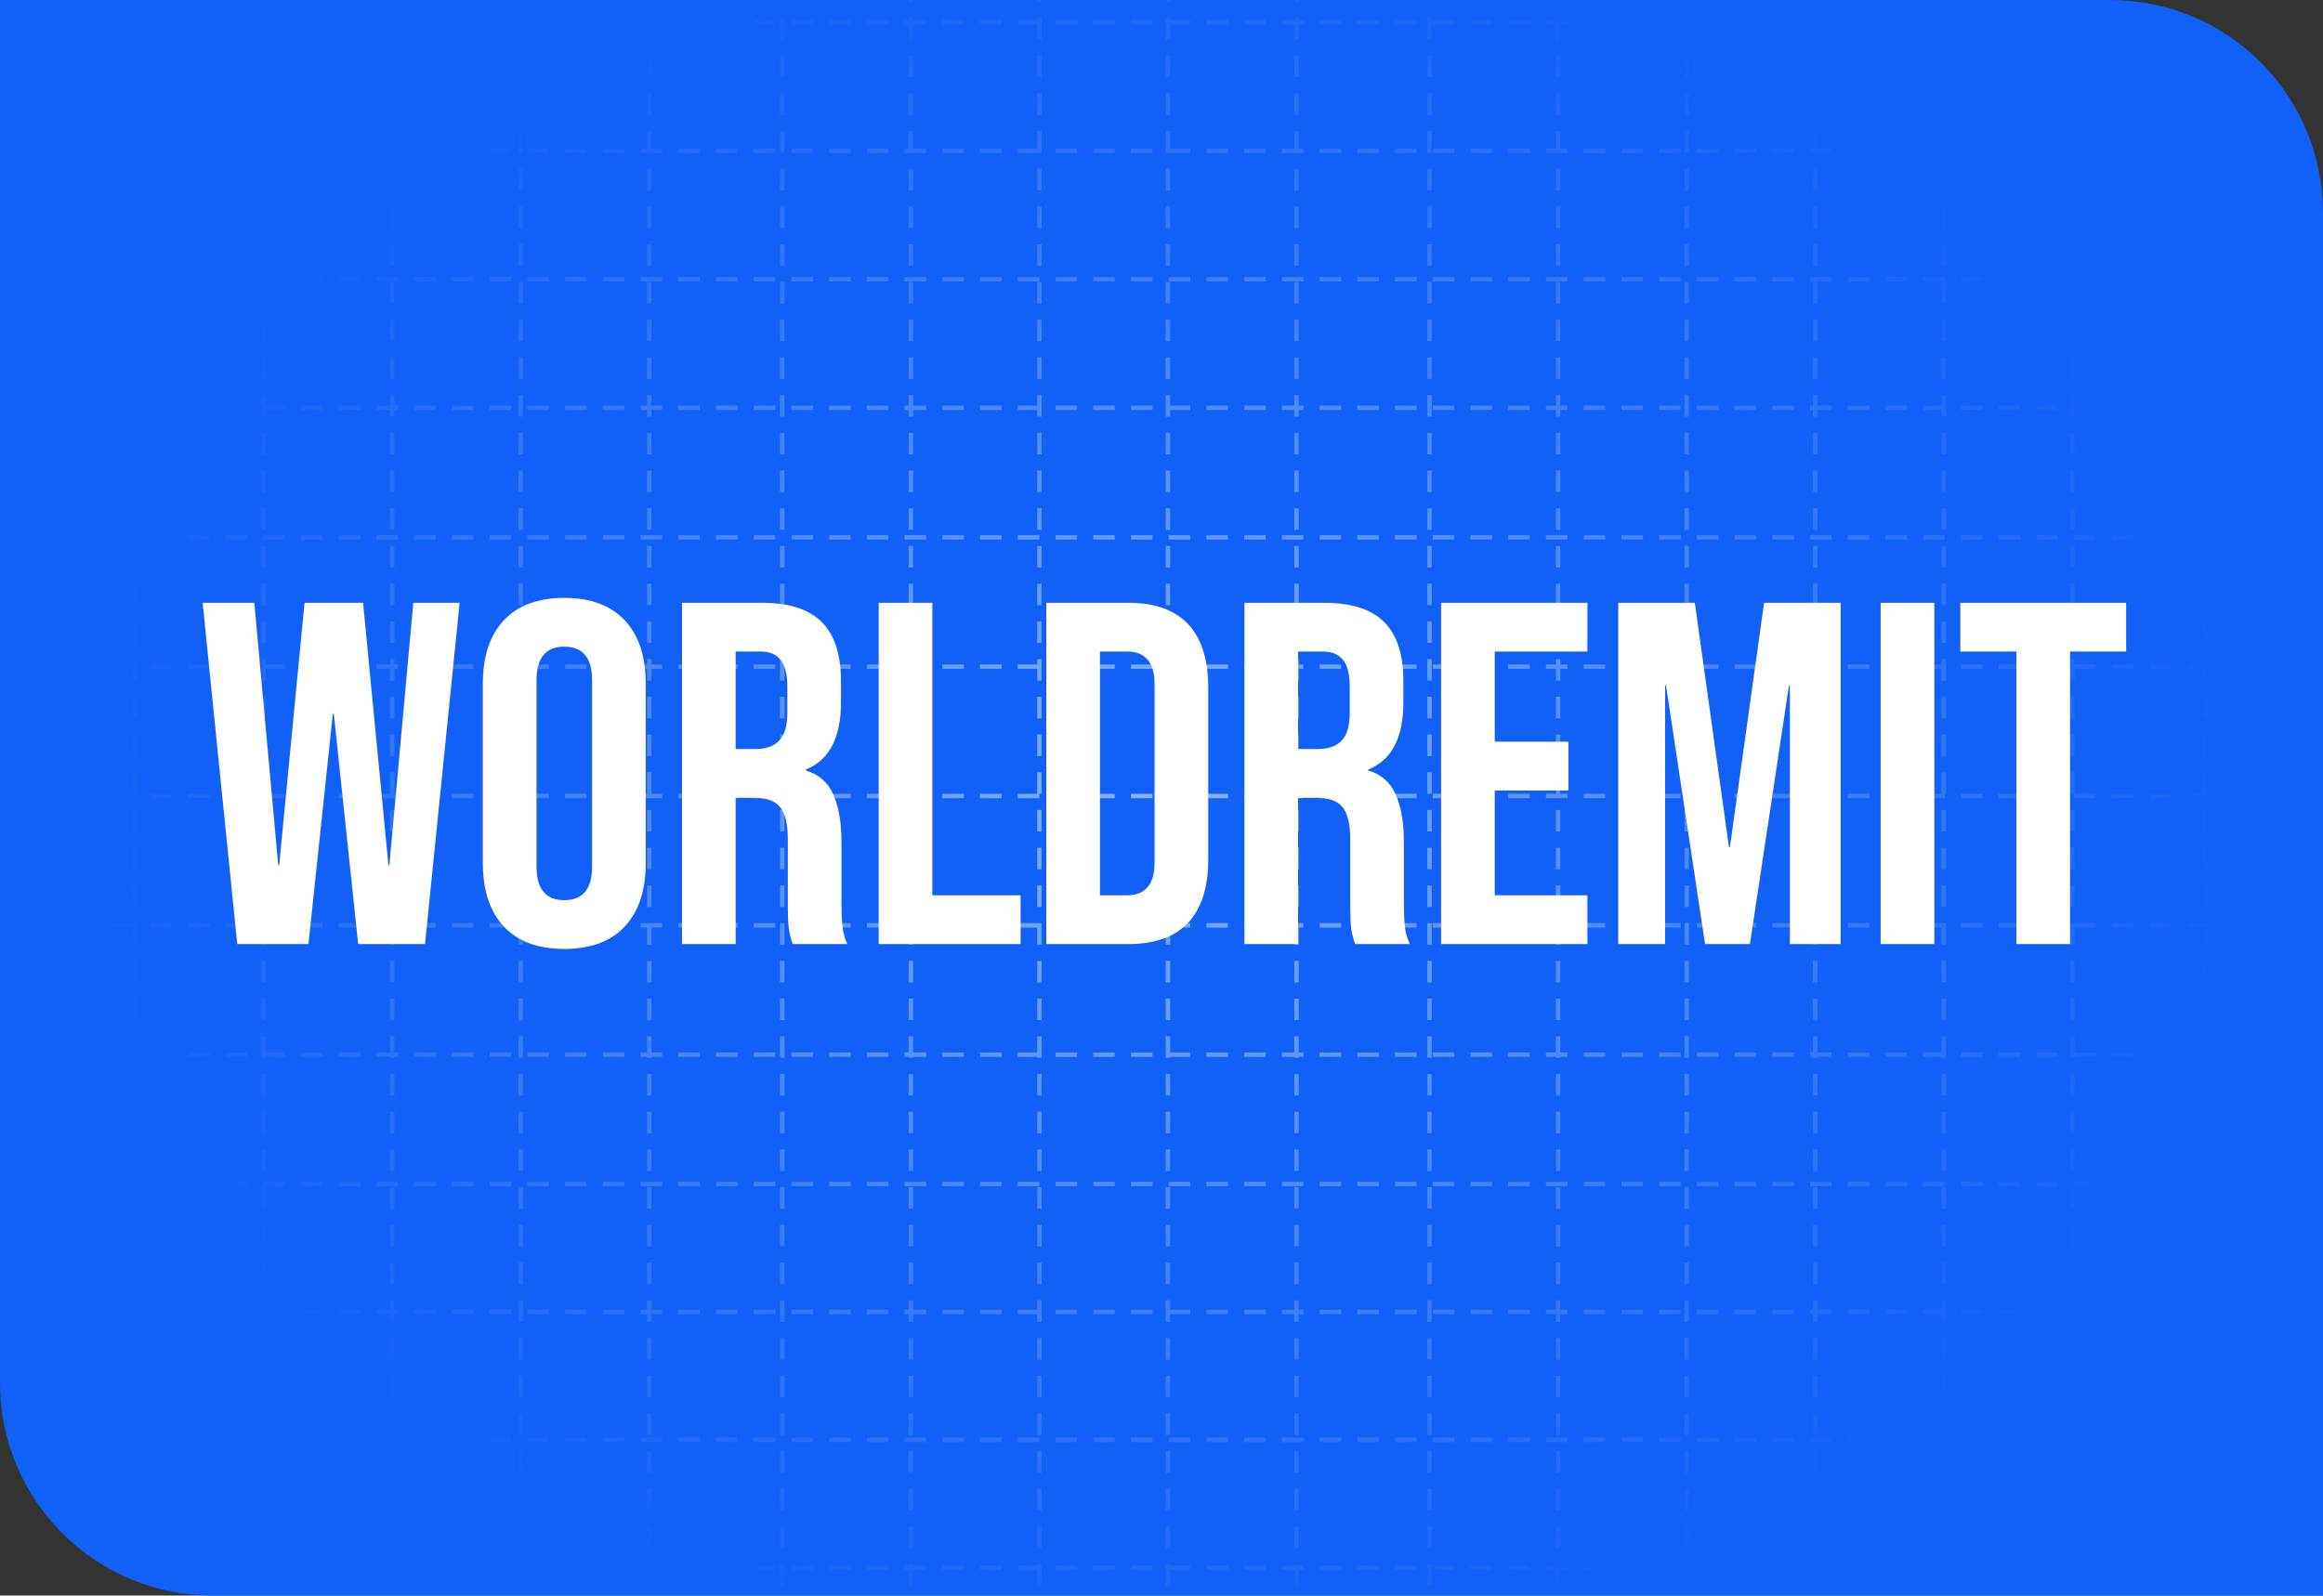
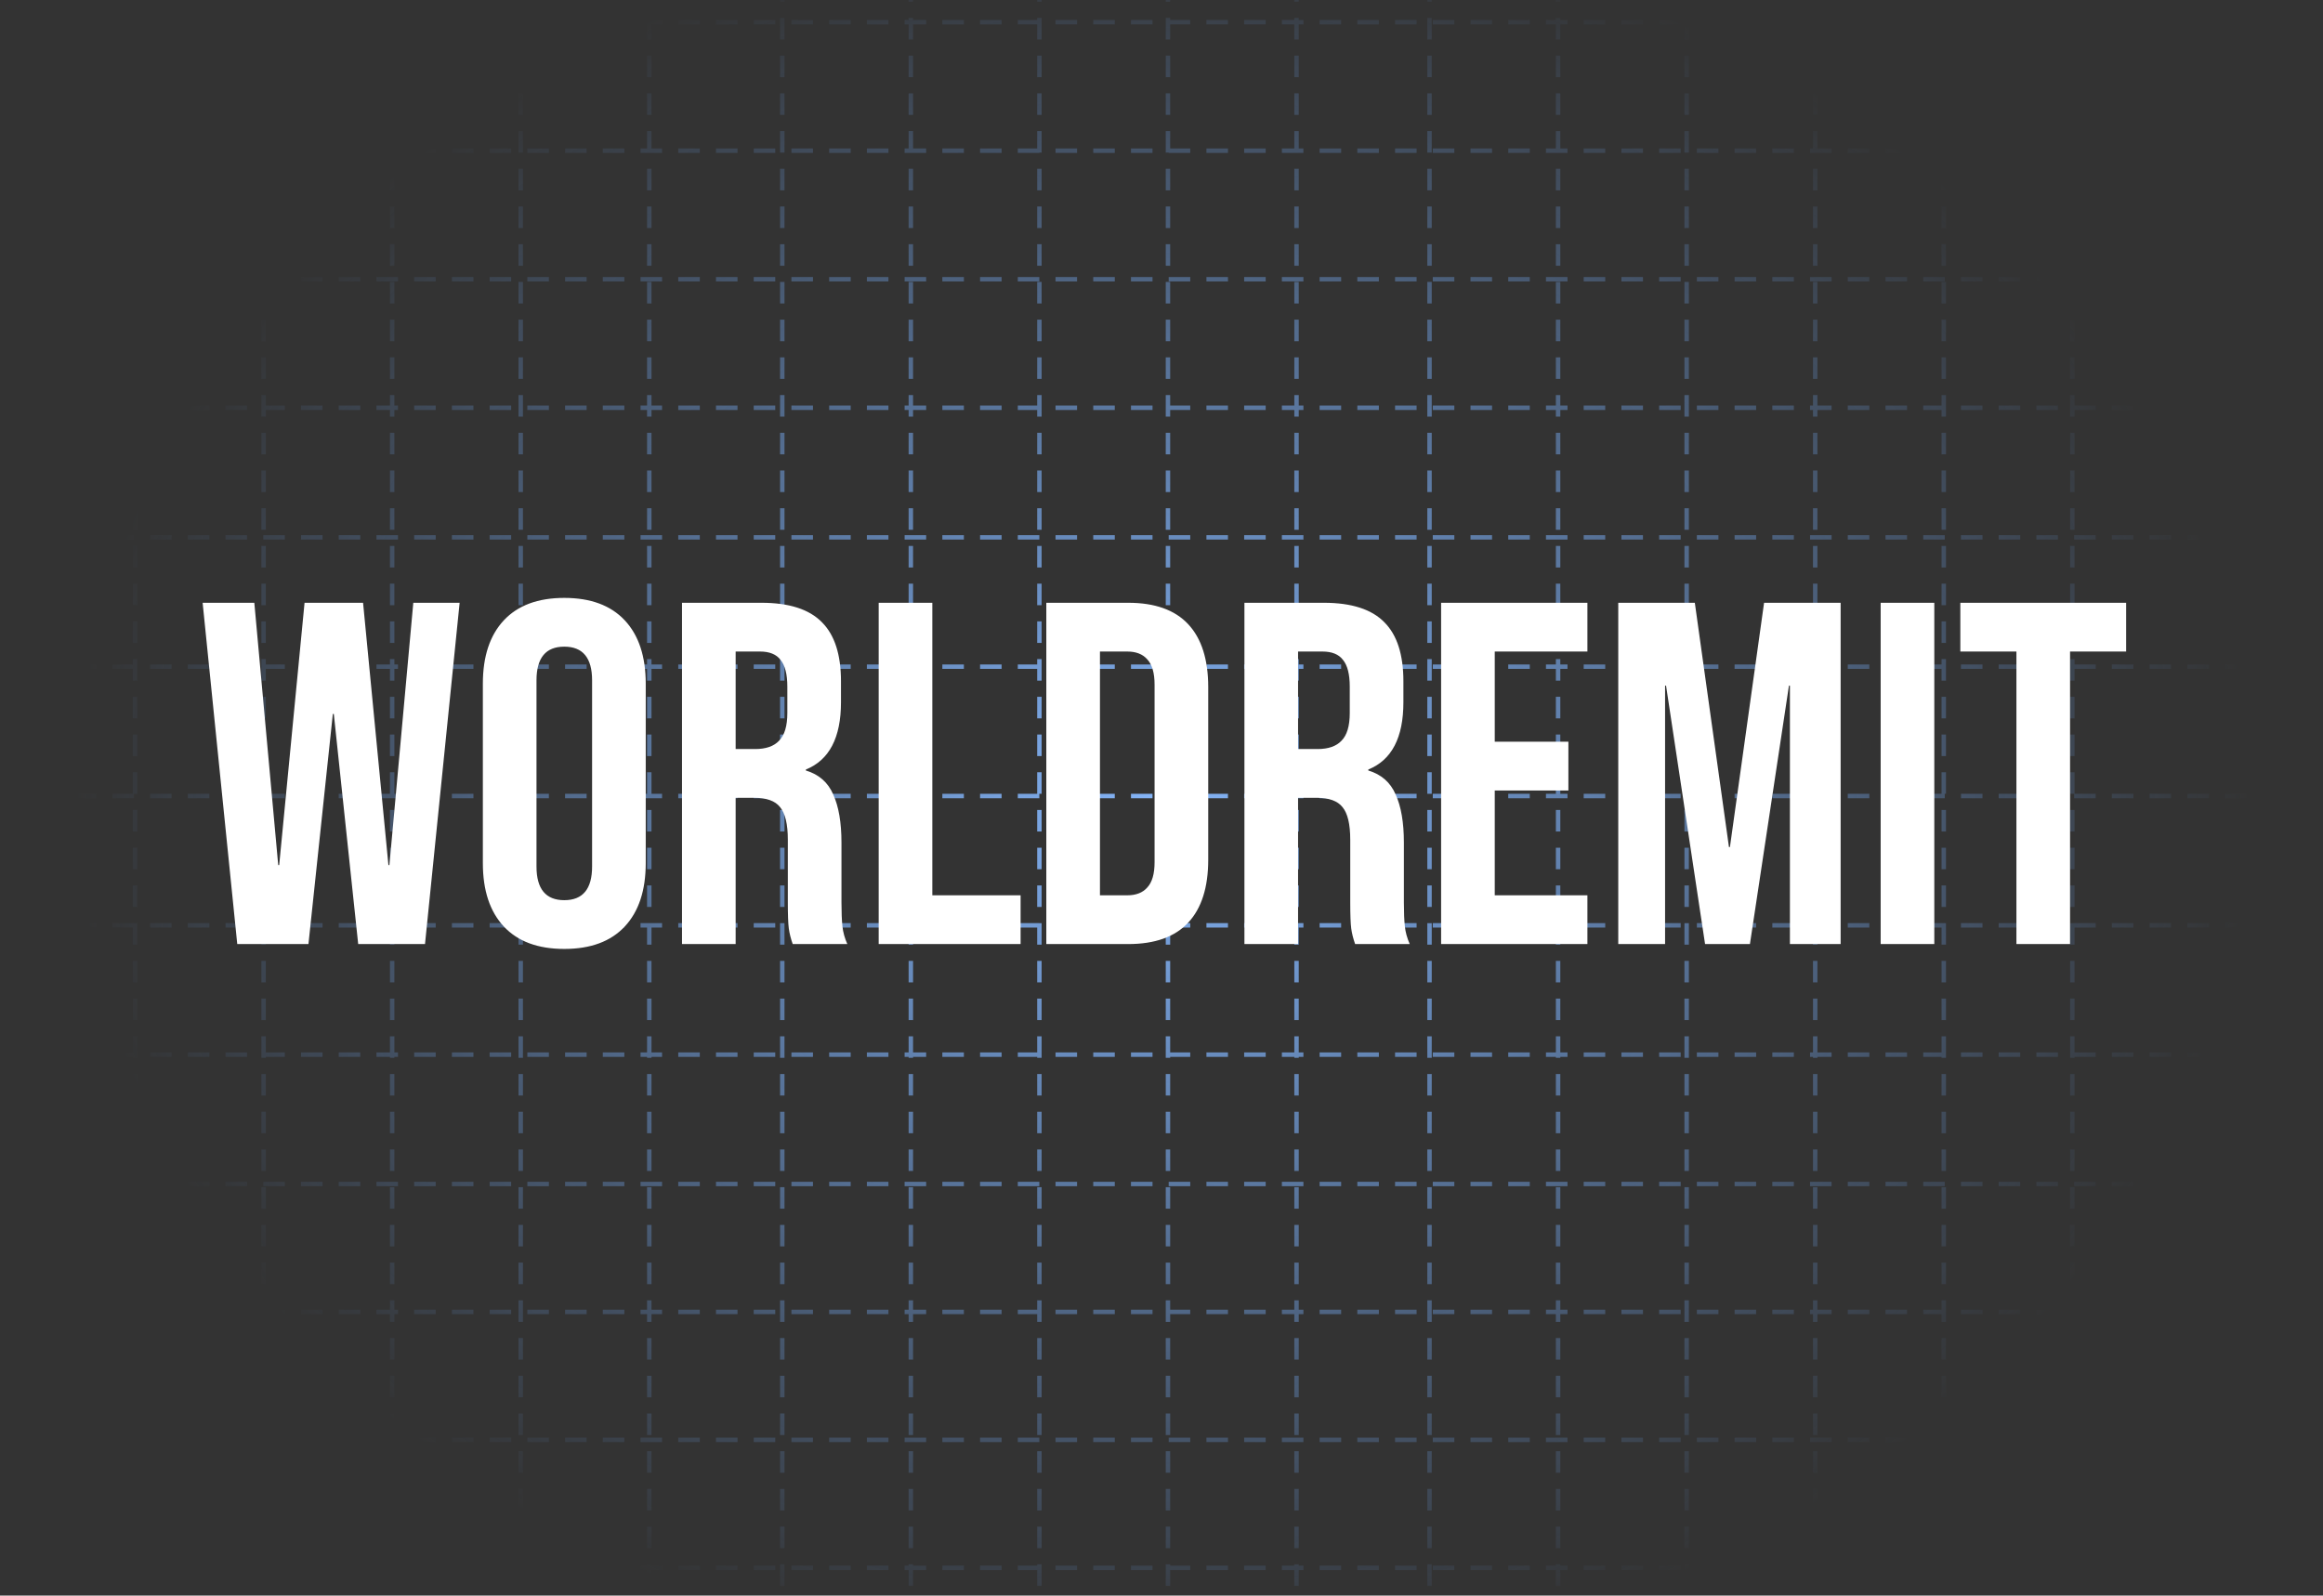
<svg xmlns="http://www.w3.org/2000/svg" width="524" height="360" viewBox="0 0 524 360" fill="none">
  <rect x="0" y="0" width="524" height="360" fill="#333333" stroke="none" />
  <g clip-path="url(#clip0_22982_3003)">
-     <path d="M0 0H476C502.51 0 524 21.49 524 48V360H48C21.49 360 0 338.51 0 312V0Z" fill="#1160F7" />
-     <path d="M30.459 -30V390M59.459 -30V390M88.459 -30V390M117.459 -30V390M146.459 -30V390M176.459 -30V390M205.459 -30V390M234.459 -30V390M263.459 -30V390M292.459 -30V390M322.459 -30V390M351.459 -30V390M380.459 -30V390M409.459 -30V390M438.459 -30V390M467.459 -30V390M497.459 -30V390M523.784 179.597H1M523.784 208.776H1M523.784 237.954H1M523.784 267.133H1M523.784 296H1M523.784 324.867H1M523.784 353.734H1M523.784 382.602H1M523.784 150.418H1M523.784 121.24H1M523.784 92H1M523.784 63H1M523.784 34H1M523.784 5H1M523.784 -24H1" stroke="url(#paint0_radial_22982_3003)" stroke-dasharray="4.86 3.65" />
+     <path d="M30.459 -30V390M59.459 -30V390M88.459 -30V390M117.459 -30V390M146.459 -30V390M176.459 -30V390M205.459 -30V390M234.459 -30V390M263.459 -30V390M292.459 -30V390M322.459 -30V390M351.459 -30V390M380.459 -30V390M409.459 -30V390M438.459 -30V390M467.459 -30V390V390M523.784 179.597H1M523.784 208.776H1M523.784 237.954H1M523.784 267.133H1M523.784 296H1M523.784 324.867H1M523.784 353.734H1M523.784 382.602H1M523.784 150.418H1M523.784 121.24H1M523.784 92H1M523.784 63H1M523.784 34H1M523.784 5H1M523.784 -24H1" stroke="url(#paint0_radial_22982_3003)" stroke-dasharray="4.86 3.65" />
    <path d="M45.708 136H57.368L62.758 195.18H62.978L68.698 136H81.898L87.618 195.18H87.838L93.228 136H103.678L95.868 213H80.798L75.298 161.08H75.078L69.578 213H53.518L45.708 136ZM127.288 214.1C121.348 214.1 116.801 212.413 113.648 209.04C110.495 205.667 108.918 200.9 108.918 194.74V154.26C108.918 148.1 110.495 143.333 113.648 139.96C116.801 136.587 121.348 134.9 127.288 134.9C133.228 134.9 137.775 136.587 140.928 139.96C144.081 143.333 145.658 148.1 145.658 154.26V194.74C145.658 200.9 144.081 205.667 140.928 209.04C137.775 212.413 133.228 214.1 127.288 214.1ZM127.288 203.1C131.468 203.1 133.558 200.57 133.558 195.51V153.49C133.558 148.43 131.468 145.9 127.288 145.9C123.108 145.9 121.018 148.43 121.018 153.49V195.51C121.018 200.57 123.108 203.1 127.288 203.1ZM153.841 136H171.771C178.004 136 182.551 137.467 185.411 140.4C188.271 143.26 189.701 147.697 189.701 153.71V158.44C189.701 166.433 187.061 171.493 181.781 173.62V173.84C184.714 174.72 186.768 176.517 187.941 179.23C189.188 181.943 189.811 185.573 189.811 190.12V203.65C189.811 205.85 189.884 207.647 190.031 209.04C190.178 210.36 190.544 211.68 191.131 213H178.811C178.371 211.753 178.078 210.58 177.931 209.48C177.784 208.38 177.711 206.4 177.711 203.54V189.46C177.711 185.94 177.124 183.483 175.951 182.09C174.851 180.697 172.908 180 170.121 180H165.941V213H153.841V136ZM170.341 169C172.761 169 174.558 168.377 175.731 167.13C176.978 165.883 177.601 163.793 177.601 160.86V154.92C177.601 152.133 177.088 150.117 176.061 148.87C175.108 147.623 173.568 147 171.441 147H165.941V169H170.341ZM198.206 136H210.306V202H230.216V213H198.206V136ZM236.019 136H254.499C260.512 136 265.022 137.613 268.029 140.84C271.035 144.067 272.539 148.797 272.539 155.03V193.97C272.539 200.203 271.035 204.933 268.029 208.16C265.022 211.387 260.512 213 254.499 213H236.019V136ZM254.279 202C256.259 202 257.762 201.413 258.789 200.24C259.889 199.067 260.439 197.16 260.439 194.52V154.48C260.439 151.84 259.889 149.933 258.789 148.76C257.762 147.587 256.259 147 254.279 147H248.119V202H254.279ZM280.706 136H298.636C304.87 136 309.416 137.467 312.276 140.4C315.136 143.26 316.566 147.697 316.566 153.71V158.44C316.566 166.433 313.926 171.493 308.646 173.62V173.84C311.58 174.72 313.633 176.517 314.806 179.23C316.053 181.943 316.676 185.573 316.676 190.12V203.65C316.676 205.85 316.75 207.647 316.896 209.04C317.043 210.36 317.41 211.68 317.996 213H305.676C305.236 211.753 304.943 210.58 304.796 209.48C304.65 208.38 304.576 206.4 304.576 203.54V189.46C304.576 185.94 303.99 183.483 302.816 182.09C301.716 180.697 299.773 180 296.986 180H292.806V213H280.706V136ZM297.206 169C299.626 169 301.423 168.377 302.596 167.13C303.843 165.883 304.466 163.793 304.466 160.86V154.92C304.466 152.133 303.953 150.117 302.926 148.87C301.973 147.623 300.433 147 298.306 147H292.806V169H297.206ZM325.072 136H358.072V147H337.172V167.35H353.782V178.35H337.172V202H358.072V213H325.072V136ZM365.032 136H382.302L390.002 191.11H390.222L397.922 136H415.192V213H403.752V154.7H403.532L394.732 213H384.612L375.812 154.7H375.592V213H365.032V136ZM424.222 136H436.322V213H424.222V136ZM454.844 147H442.194V136H479.594V147H466.944V213H454.844V147Z" fill="white" />
  </g>
  <defs>
    <radialGradient id="paint0_radial_22982_3003" cx="0" cy="0" r="1" gradientUnits="userSpaceOnUse" gradientTransform="translate(262.392 180) rotate(90) scale(199 247.069)">
      <stop stop-color="#85B5F8" />
      <stop offset="1" stop-color="#6FA9F9" stop-opacity="0" />
    </radialGradient>
    <clipPath id="clip0_22982_3003">
      <path d="M0 0H476C502.51 0 524 21.49 524 48V360H48C21.49 360 0 338.51 0 312V0Z" fill="white" />
    </clipPath>
  </defs>
</svg>